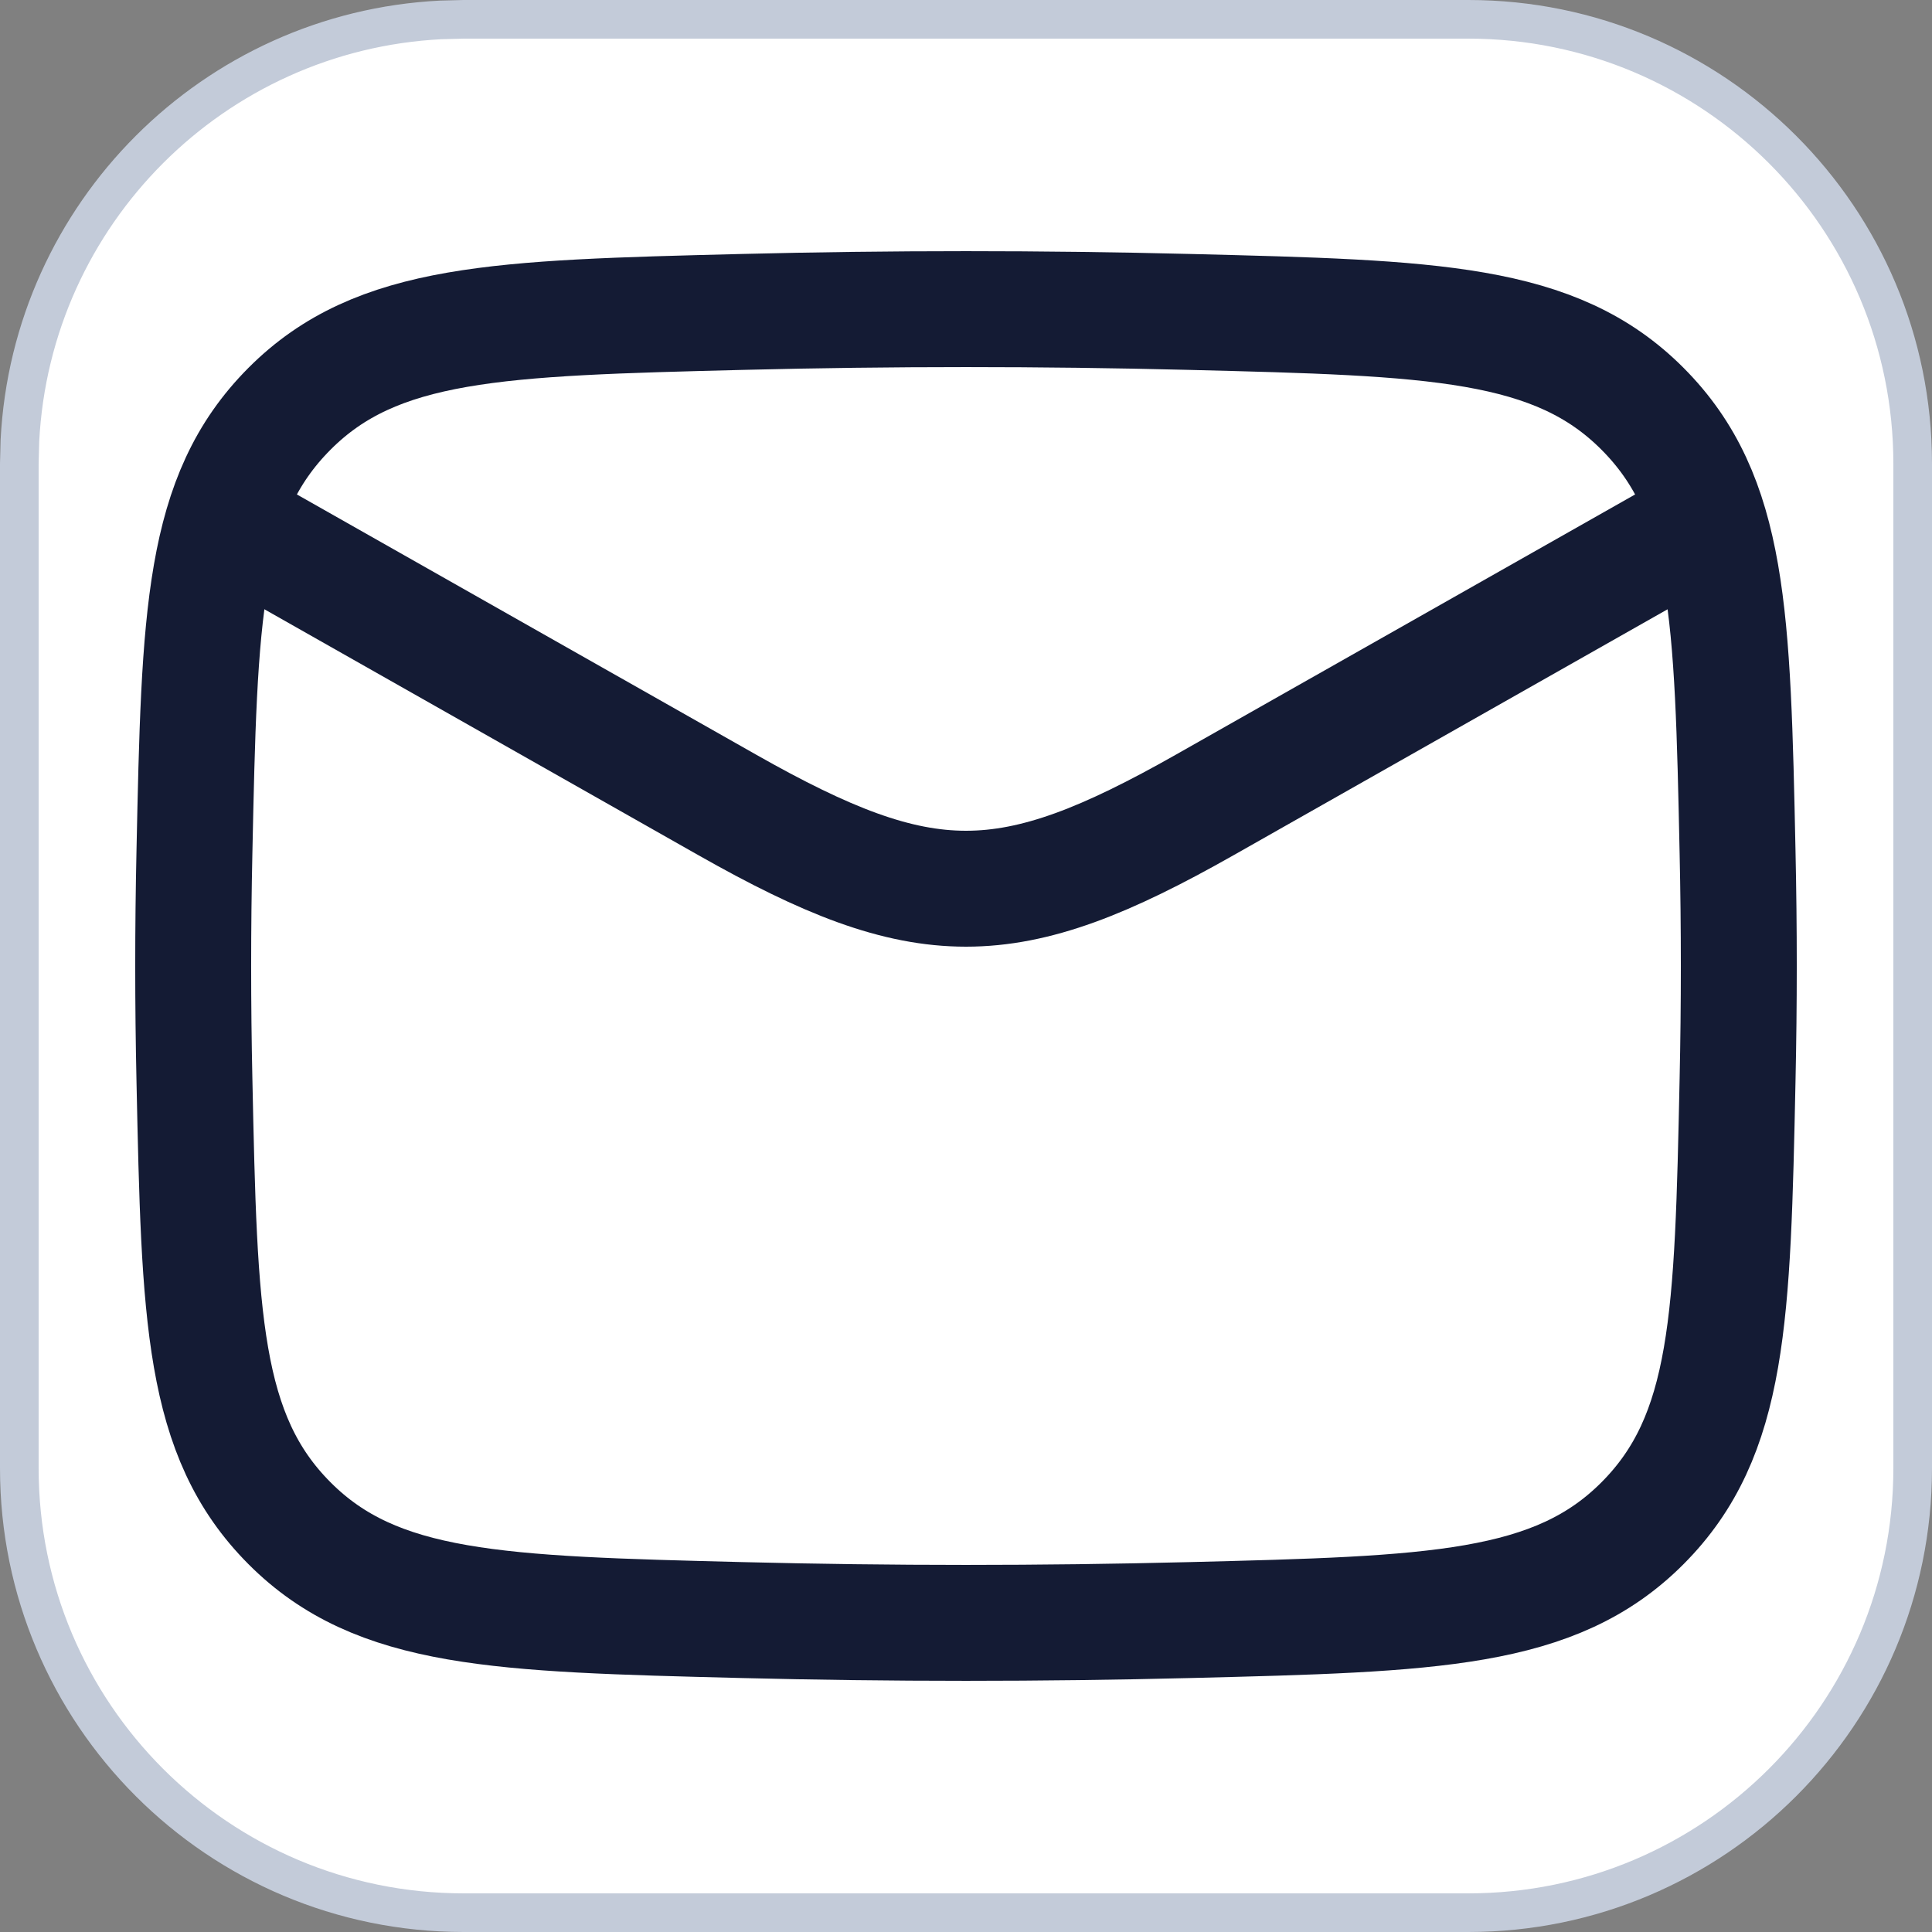
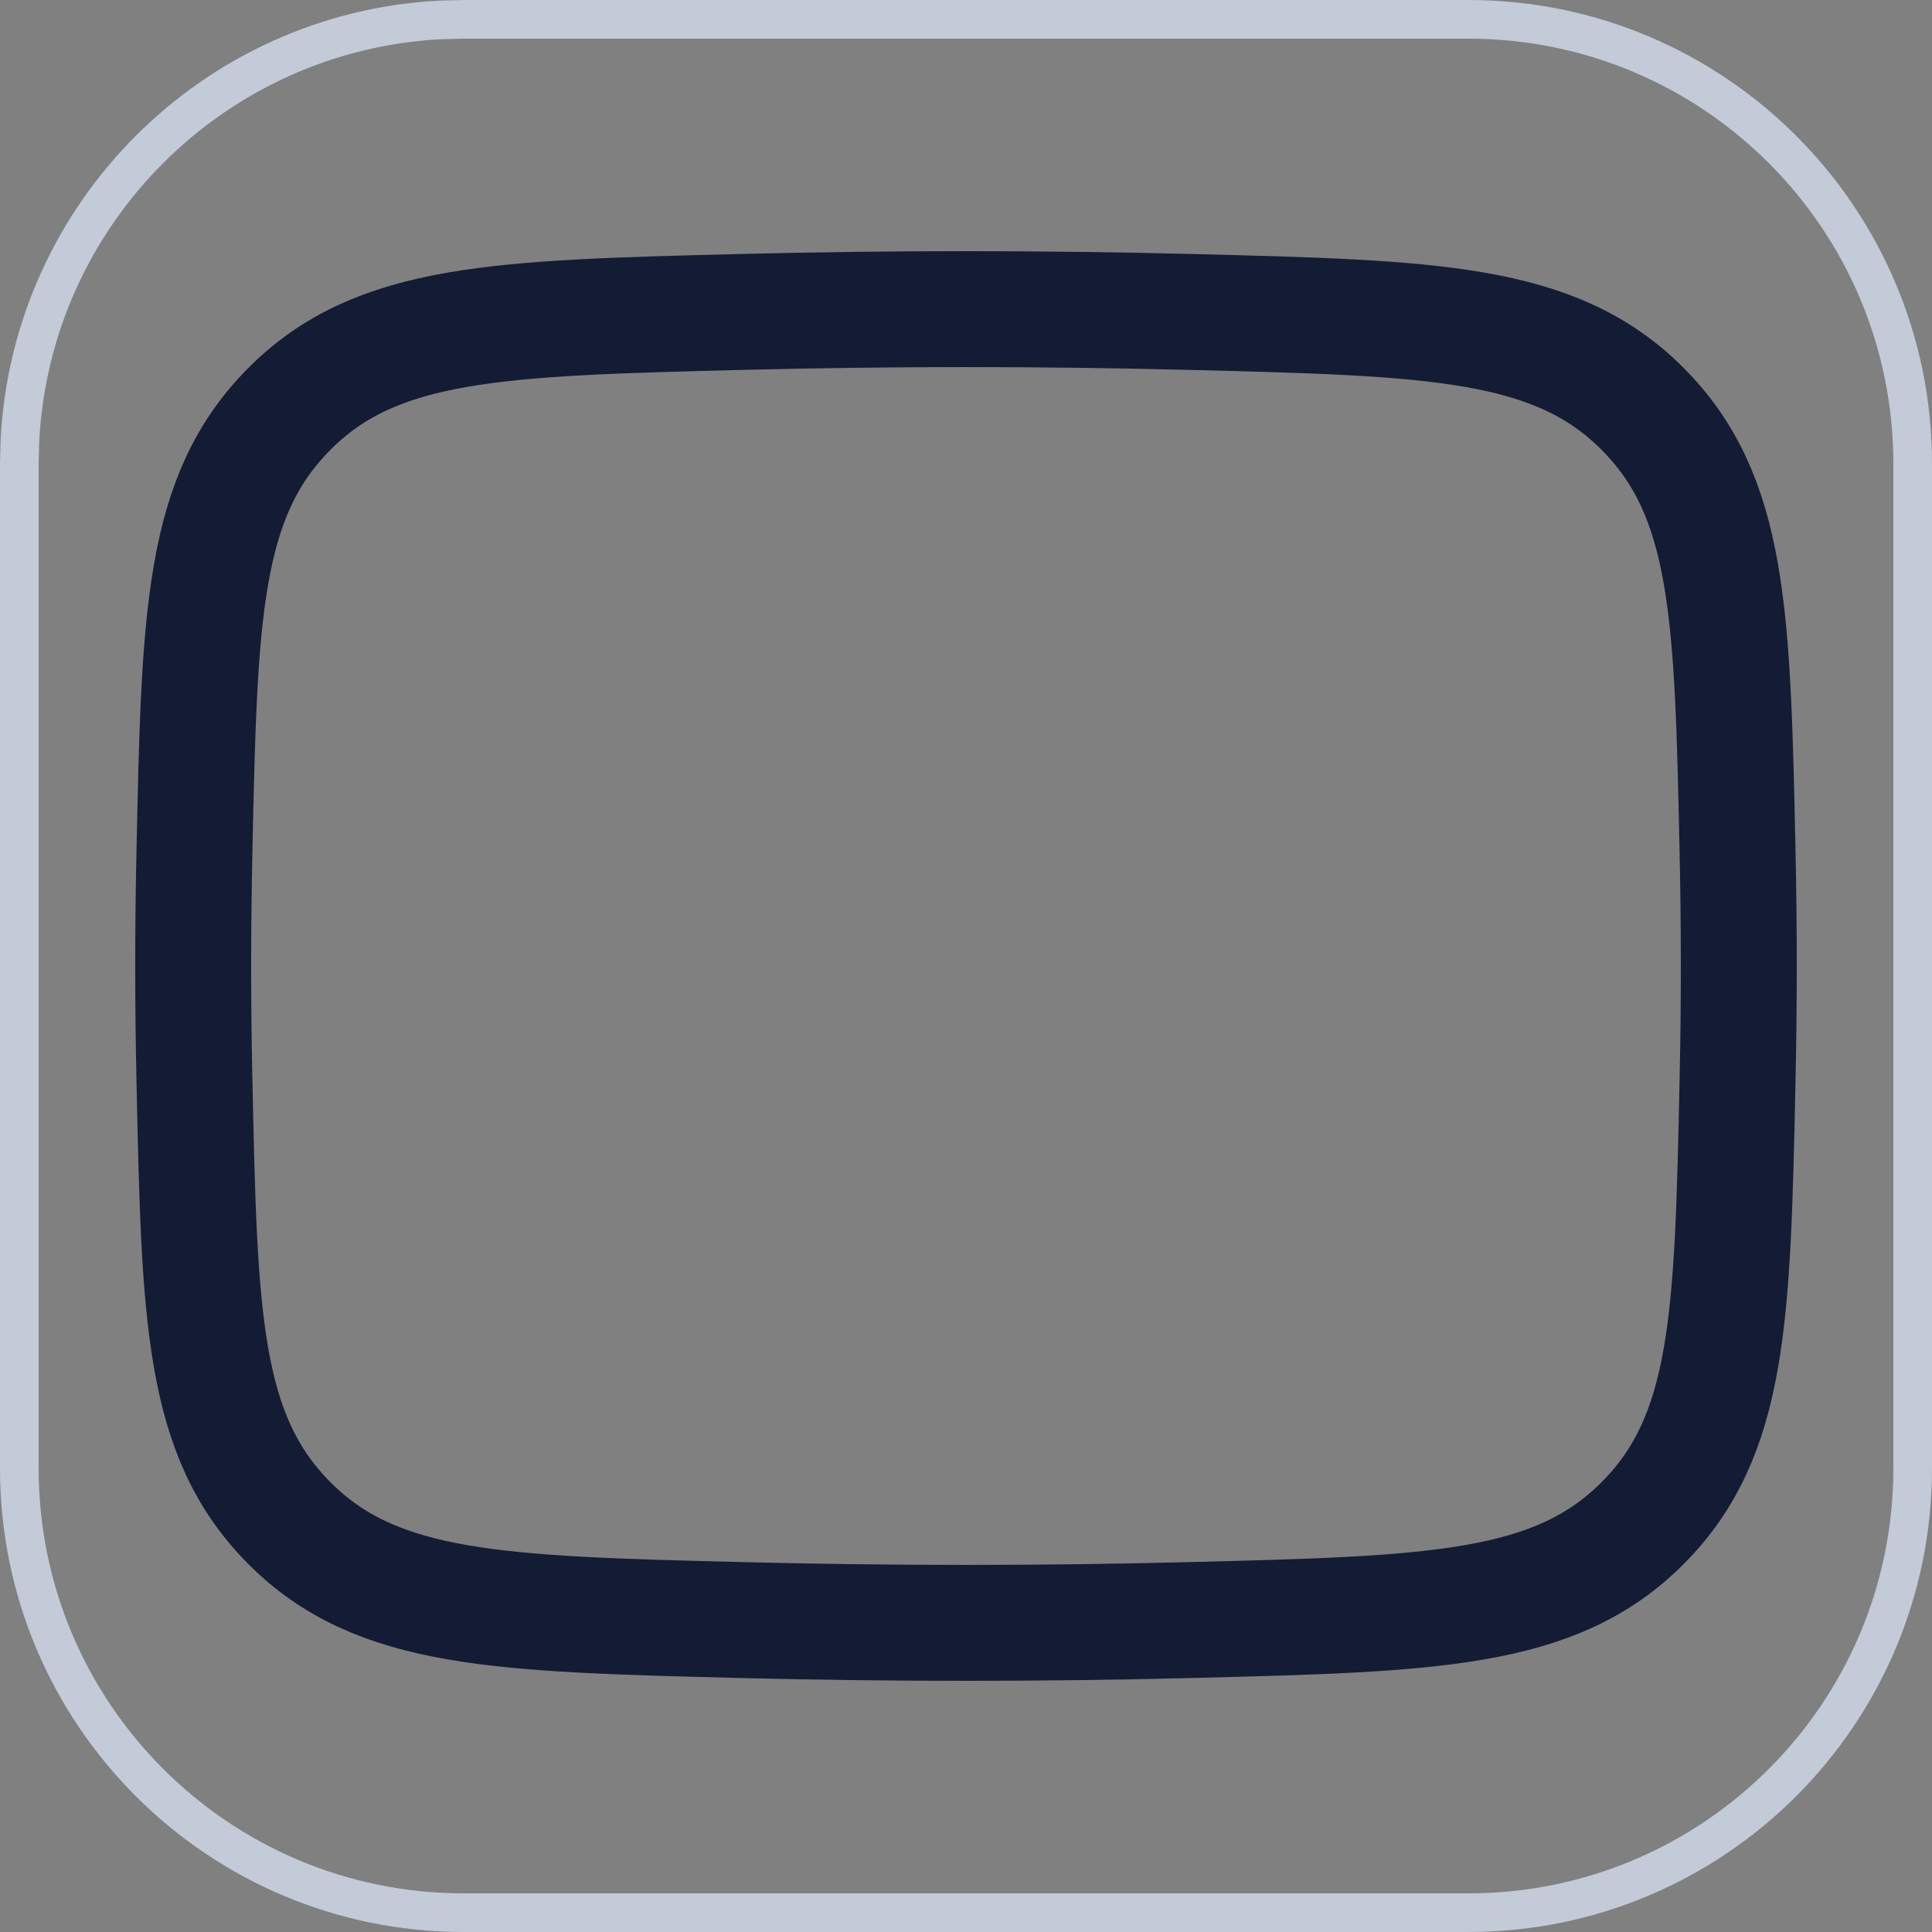
<svg xmlns="http://www.w3.org/2000/svg" width="50" height="50" viewBox="0 0 50 50" fill="none">
  <rect x="0" y="0" width="50" height="50" fill="#808080" stroke="none" />
-   <path d="M12 0.5H38C44.351 0.5 49.5 5.649 49.5 12V38C49.5 44.351 44.351 49.5 38 49.5H12C5.649 49.5 0.5 44.351 0.5 38V12L0.515 11.408C0.813 5.528 5.528 0.813 11.408 0.515L12 0.5Z" fill="white" />
  <path d="M12 0.5H38C44.351 0.5 49.5 5.649 49.5 12V38C49.5 44.351 44.351 49.5 38 49.5H12C5.649 49.5 0.5 44.351 0.5 38V12L0.515 11.408C0.813 5.528 5.528 0.813 11.408 0.515L12 0.5Z" stroke="#C3CBD9" />
-   <path d="M5 13L18.826 20.834C23.923 23.722 26.077 23.722 31.174 20.834L45 13" stroke="#141B34" stroke-width="3" stroke-linejoin="round" />
  <path d="M5.032 27.951C5.162 34.082 5.228 37.148 7.49 39.419C9.752 41.69 12.901 41.769 19.198 41.927C23.079 42.024 26.921 42.024 30.802 41.927C37.099 41.769 40.248 41.69 42.51 39.419C44.772 37.148 44.838 34.082 44.968 27.951C45.011 25.98 45.011 24.02 44.968 22.049C44.838 15.918 44.772 12.852 42.51 10.581C40.248 8.31 37.099 8.231 30.802 8.073C26.921 7.976 23.079 7.976 19.198 8.073C12.901 8.231 9.752 8.31 7.49 10.581C5.228 12.852 5.162 15.918 5.032 22.049C4.989 24.02 4.989 25.98 5.032 27.951Z" stroke="#141B34" stroke-width="3" stroke-linejoin="round" />
</svg>